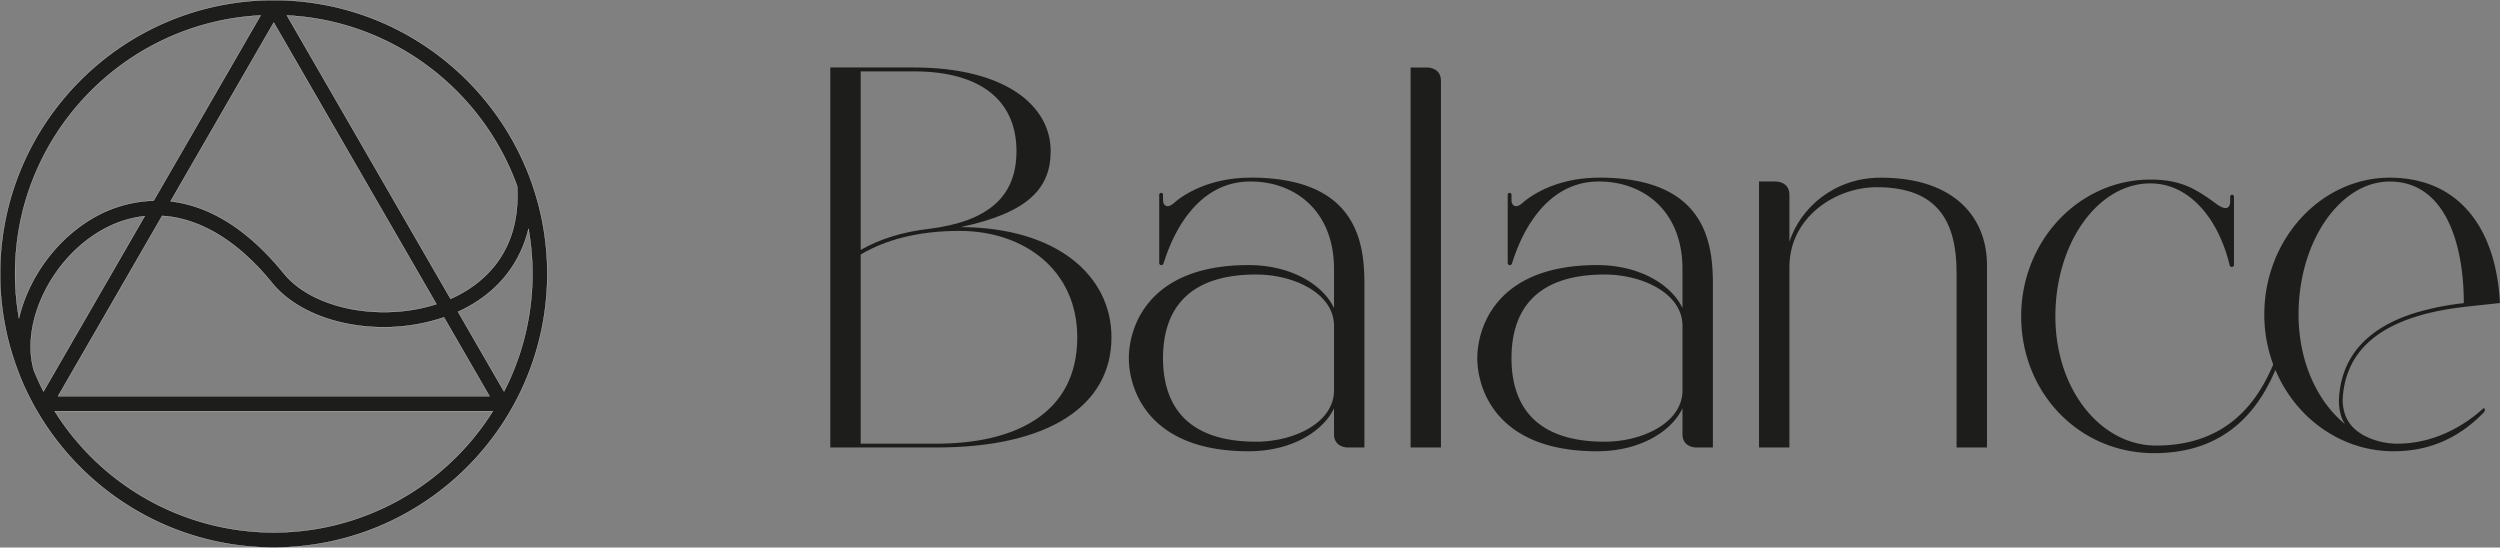
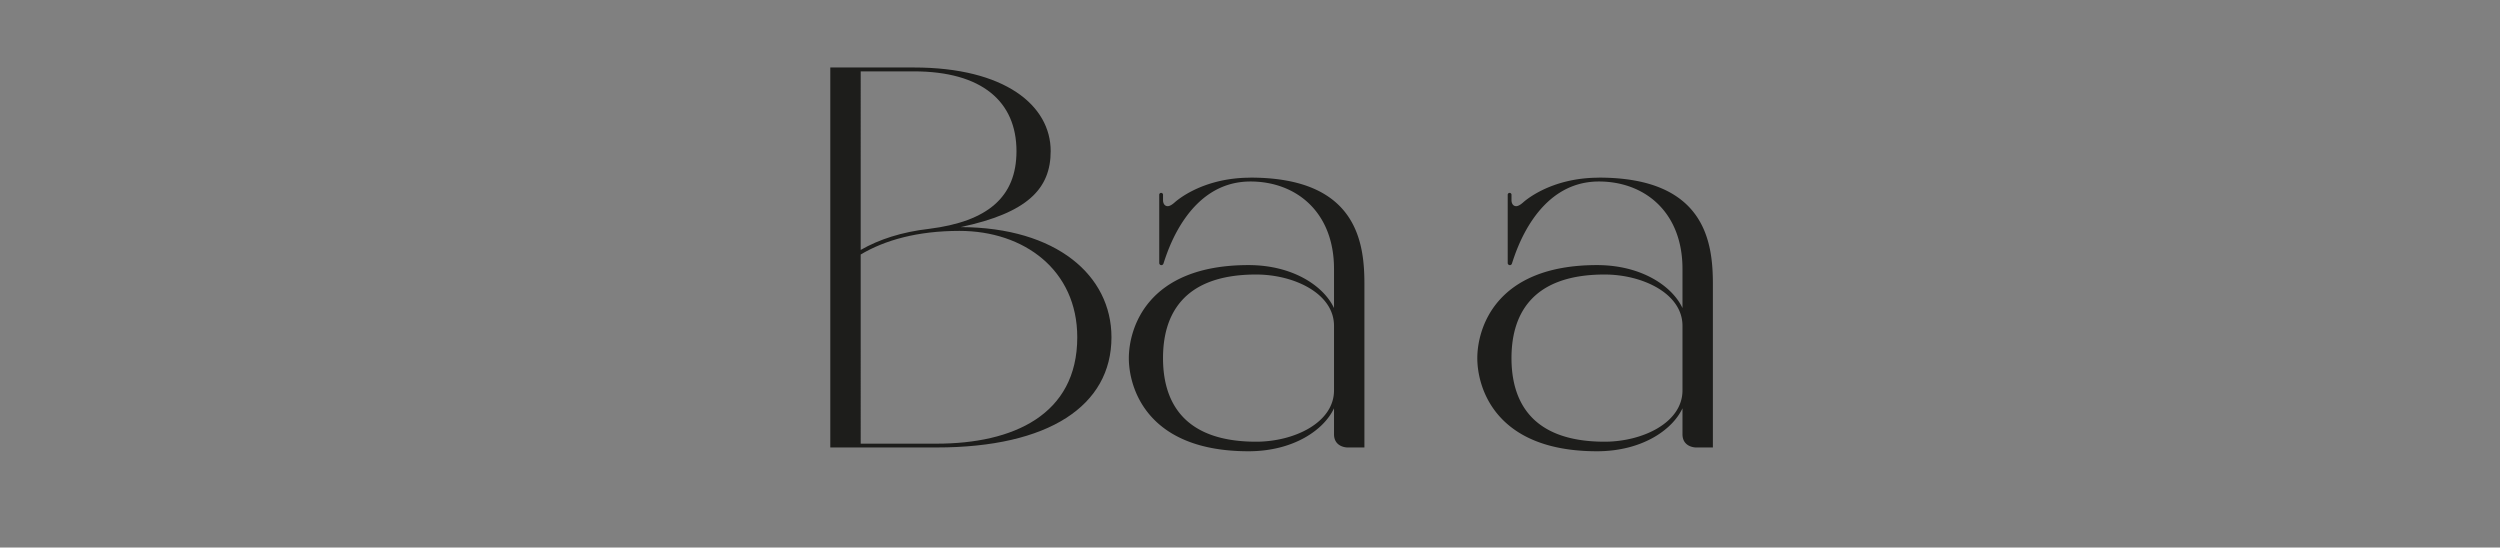
<svg xmlns="http://www.w3.org/2000/svg" data-id="Layer_1" data-name="Layer 1" viewBox="0 0 1540.24 337.34">
  <rect x="0" y="0" width="1540.24" height="337.34" fill="#808080" stroke="none" />
  <defs>
    <style>.cls-1,.cls-2{fill:#1d1d1b;}.cls-2{stroke:#fff;stroke-miterlimit:10;stroke-width:0.15px;}</style>
  </defs>
  <title>Balance_Logo</title>
  <path class="cls-1" d="M746.7,272.36c0,42.14-38.62,67.89-107.68,67.89H573.47V106.15h51.45c56.18,0,84.33,23.41,84.33,51.51,0,23.28-14.32,38.06-55.47,46.82C713,204.72,746.7,234.36,746.7,272.36Zm-154.5-53.8c11.34-6.54,25.46-11.1,42.13-13h0c36.29-4.56,53.85-19.72,53.85-47.86,0-30.44-21.13-49.16-63.26-49.16H592.2Zm133.43,53.8c0-41.42-32.77-65.54-72.57-65.54-25.92,0-46,5.71-60.86,14.55V337.91H639C685.84,337.91,725.63,320.35,725.63,272.36Z" transform="translate(-61.93 -64.57)" />
  <path class="cls-1" d="M832.31,174c65.55,0,70.23,39.8,70.23,65.55V340.25H892s-8.19,0-8.19-8.19V316.12c-6.36,13.58-25.34,26.47-52.67,26.47-63.21,0-73.74-39.79-73.74-57.35s10.53-57.35,73.74-57.35c27.33,0,46.31,12.89,52.67,26.47V230.23c0-35.12-23.41-53.84-51.5-53.84-38.63,0-51.5,44.47-53.57,50.54a1.37,1.37,0,0,1-1.28,1,1.33,1.33,0,0,1-1.33-1.34V184.43a1.18,1.18,0,0,1,2.34,0v3.66s0,3,2.34,3.45c.51.1,1.89.31,4.68-2.13.39-.33,16.39-15.37,46.82-15.37Zm51.5,91.3c0-19.9-24.58-31.6-48-31.6-46.82,0-57.35,26.92-57.35,51.5s10.53,51.5,57.35,51.5c23.41,0,48-11.7,48-31.6Z" transform="translate(-61.93 -64.57)" />
-   <path class="cls-1" d="M949.69,114.35v225.9H931V106.16H941.5C941.82,106.16,949.69,106.32,949.69,114.35Z" transform="translate(-61.93 -64.57)" />
  <path class="cls-1" d="M1047,174c65.55,0,70.23,39.8,70.23,65.55V340.25H1106.7s-8.2,0-8.2-8.19V316.12c-6.36,13.58-25.34,26.47-52.67,26.47-63.21,0-73.74-39.79-73.74-57.35s10.53-57.35,73.74-57.35c27.33,0,46.31,12.89,52.67,26.47V230.23c0-35.12-23.41-53.84-51.5-53.84-38.63,0-51.5,44.47-53.57,50.54a1.36,1.36,0,0,1-1.28,1,1.34,1.34,0,0,1-1.33-1.34V184.43a1.18,1.18,0,0,1,2.34,0v3.66s0,3,2.34,3.45c.51.1,1.89.31,4.68-2.13.39-.33,16.39-15.37,46.82-15.37Zm51.5,91.3c0-19.9-24.58-31.6-48-31.6-46.82,0-57.35,26.92-57.35,51.5s10.53,51.5,57.35,51.5c23.41,0,48-11.7,48-31.6Z" transform="translate(-61.93 -64.57)" />
-   <path class="cls-1" d="M1286.11,227.89V340.25h-18.73V232.57c0-31.6-11.7-52.67-49.16-52.67-25.75,0-53.84,18.72-53.84,49.16V340.25h-18.73V176.39h10.55c.31,0,8.18.16,8.18,8.19v28.93c6.74-20.83,27.58-39.47,56.18-39.47C1267.38,174,1286.11,199.79,1286.11,227.89Z" transform="translate(-61.93 -64.57)" />
-   <path class="cls-1" d="M1592.77,316.84v.64a1.33,1.33,0,0,1-.37.92c-14.36,15-32.4,24.19-55.81,24.19-32.47,0-60.4-20.59-72.78-50.11-9.28,21.71-28.26,51.28-74.7,51.28-46.82,0-81.94-37.73-81.94-84.27s35.64-84.28,79.6-84.28c18.73,0,27.87,5.58,40.75,15.08l.21.14c8.2,5.85,8.2-1.17,8.2-1.17V185.6a1.18,1.18,0,0,1,2.34,0v42.12a1.34,1.34,0,0,1-1.34,1.34,1.3,1.3,0,0,1-1.28-.95c-6.75-28.32-24.5-50.55-48.88-50.55-32.33,0-58.53,36.68-58.53,81.93s28.09,79.59,62,79.59c45.25,0,63.26-28.86,72.21-49.93a88.35,88.35,0,0,1-5.49-30.83c0-46.55,35.11-84.28,77.25-84.28s65.54,30.44,67.92,77.22l-16.78,1.81c-15.64,1.7-52.27,5.68-70,28.66-6,7.81-9.39,17.22-10.07,28.09a11.46,11.46,0,0,0-.06,1.17c.27,12.87,7,18.3,12.76,21.69a44.52,44.52,0,0,0,20.89,5.23c25.75,0,44.48-14,52.67-21.42C1592.36,315.81,1592.77,316,1592.77,316.84Zm-86.13,9c-3.06-4.34-3.89-11.46-3.68-15.47.61-11.63,4.15-21.7,10.59-30.06,7.9-10.24,20.23-18,36.65-23.06a169.23,169.23,0,0,1,29.68-5.91c0-36.32-11.28-74.94-45.63-74.94-30.43,0-56.19,36.68-56.19,81.93,0,25.23,8.74,47.07,22.15,61.46A67.09,67.09,0,0,0,1506.64,325.83Z" transform="translate(-61.93 -64.57)" />
-   <path class="cls-2" d="M230.6,64.65c-93,0-168.6,75.62-168.6,168.59a167.55,167.55,0,0,0,12,62.41c0,.12,0,.25.09.38l0,0c25,62,85.64,105.83,156.43,105.83,93,0,168.59-75.64,168.59-168.6S323.56,64.65,230.6,64.65m141.86,241.1-28.34-49.09C367,246.28,382,228.44,387.53,205.61a158.56,158.56,0,0,1-15.07,100.14m-289.66-13c-8.61-29.66,11.62-70.32,43.59-87.3a67.53,67.53,0,0,1,24.68-7.7l-62.34,108q-3.24-6.33-5.93-13m248-40.82c-34.35,11.06-76.31,3-94.1-19-25-30.75-49.35-42-69.69-44.32L230.6,78.47ZM161.83,197.58C185.07,199,208.55,213,229.5,238.82c20.67,25.45,67.38,34.54,105.94,21.26l28.07,48.61H97.68Zm218.71-18.34c2.59,42.64-23.17,61.53-41,69.44L238.7,74.07c65.41,3.29,120.54,46.21,141.84,105.17M222.5,74.07,156.59,188.21a78.19,78.19,0,0,0-34.53,9.12c-24.6,13.08-42.57,38-48.43,63.33a158.79,158.79,0,0,1-2.41-27.42c0-85.16,67.15-154.94,151.28-159.17m8.1,318.55A159.38,159.38,0,0,1,95.66,317.91H365.53A159.36,159.36,0,0,1,230.6,392.62" transform="translate(-61.93 -64.57)" />
</svg>